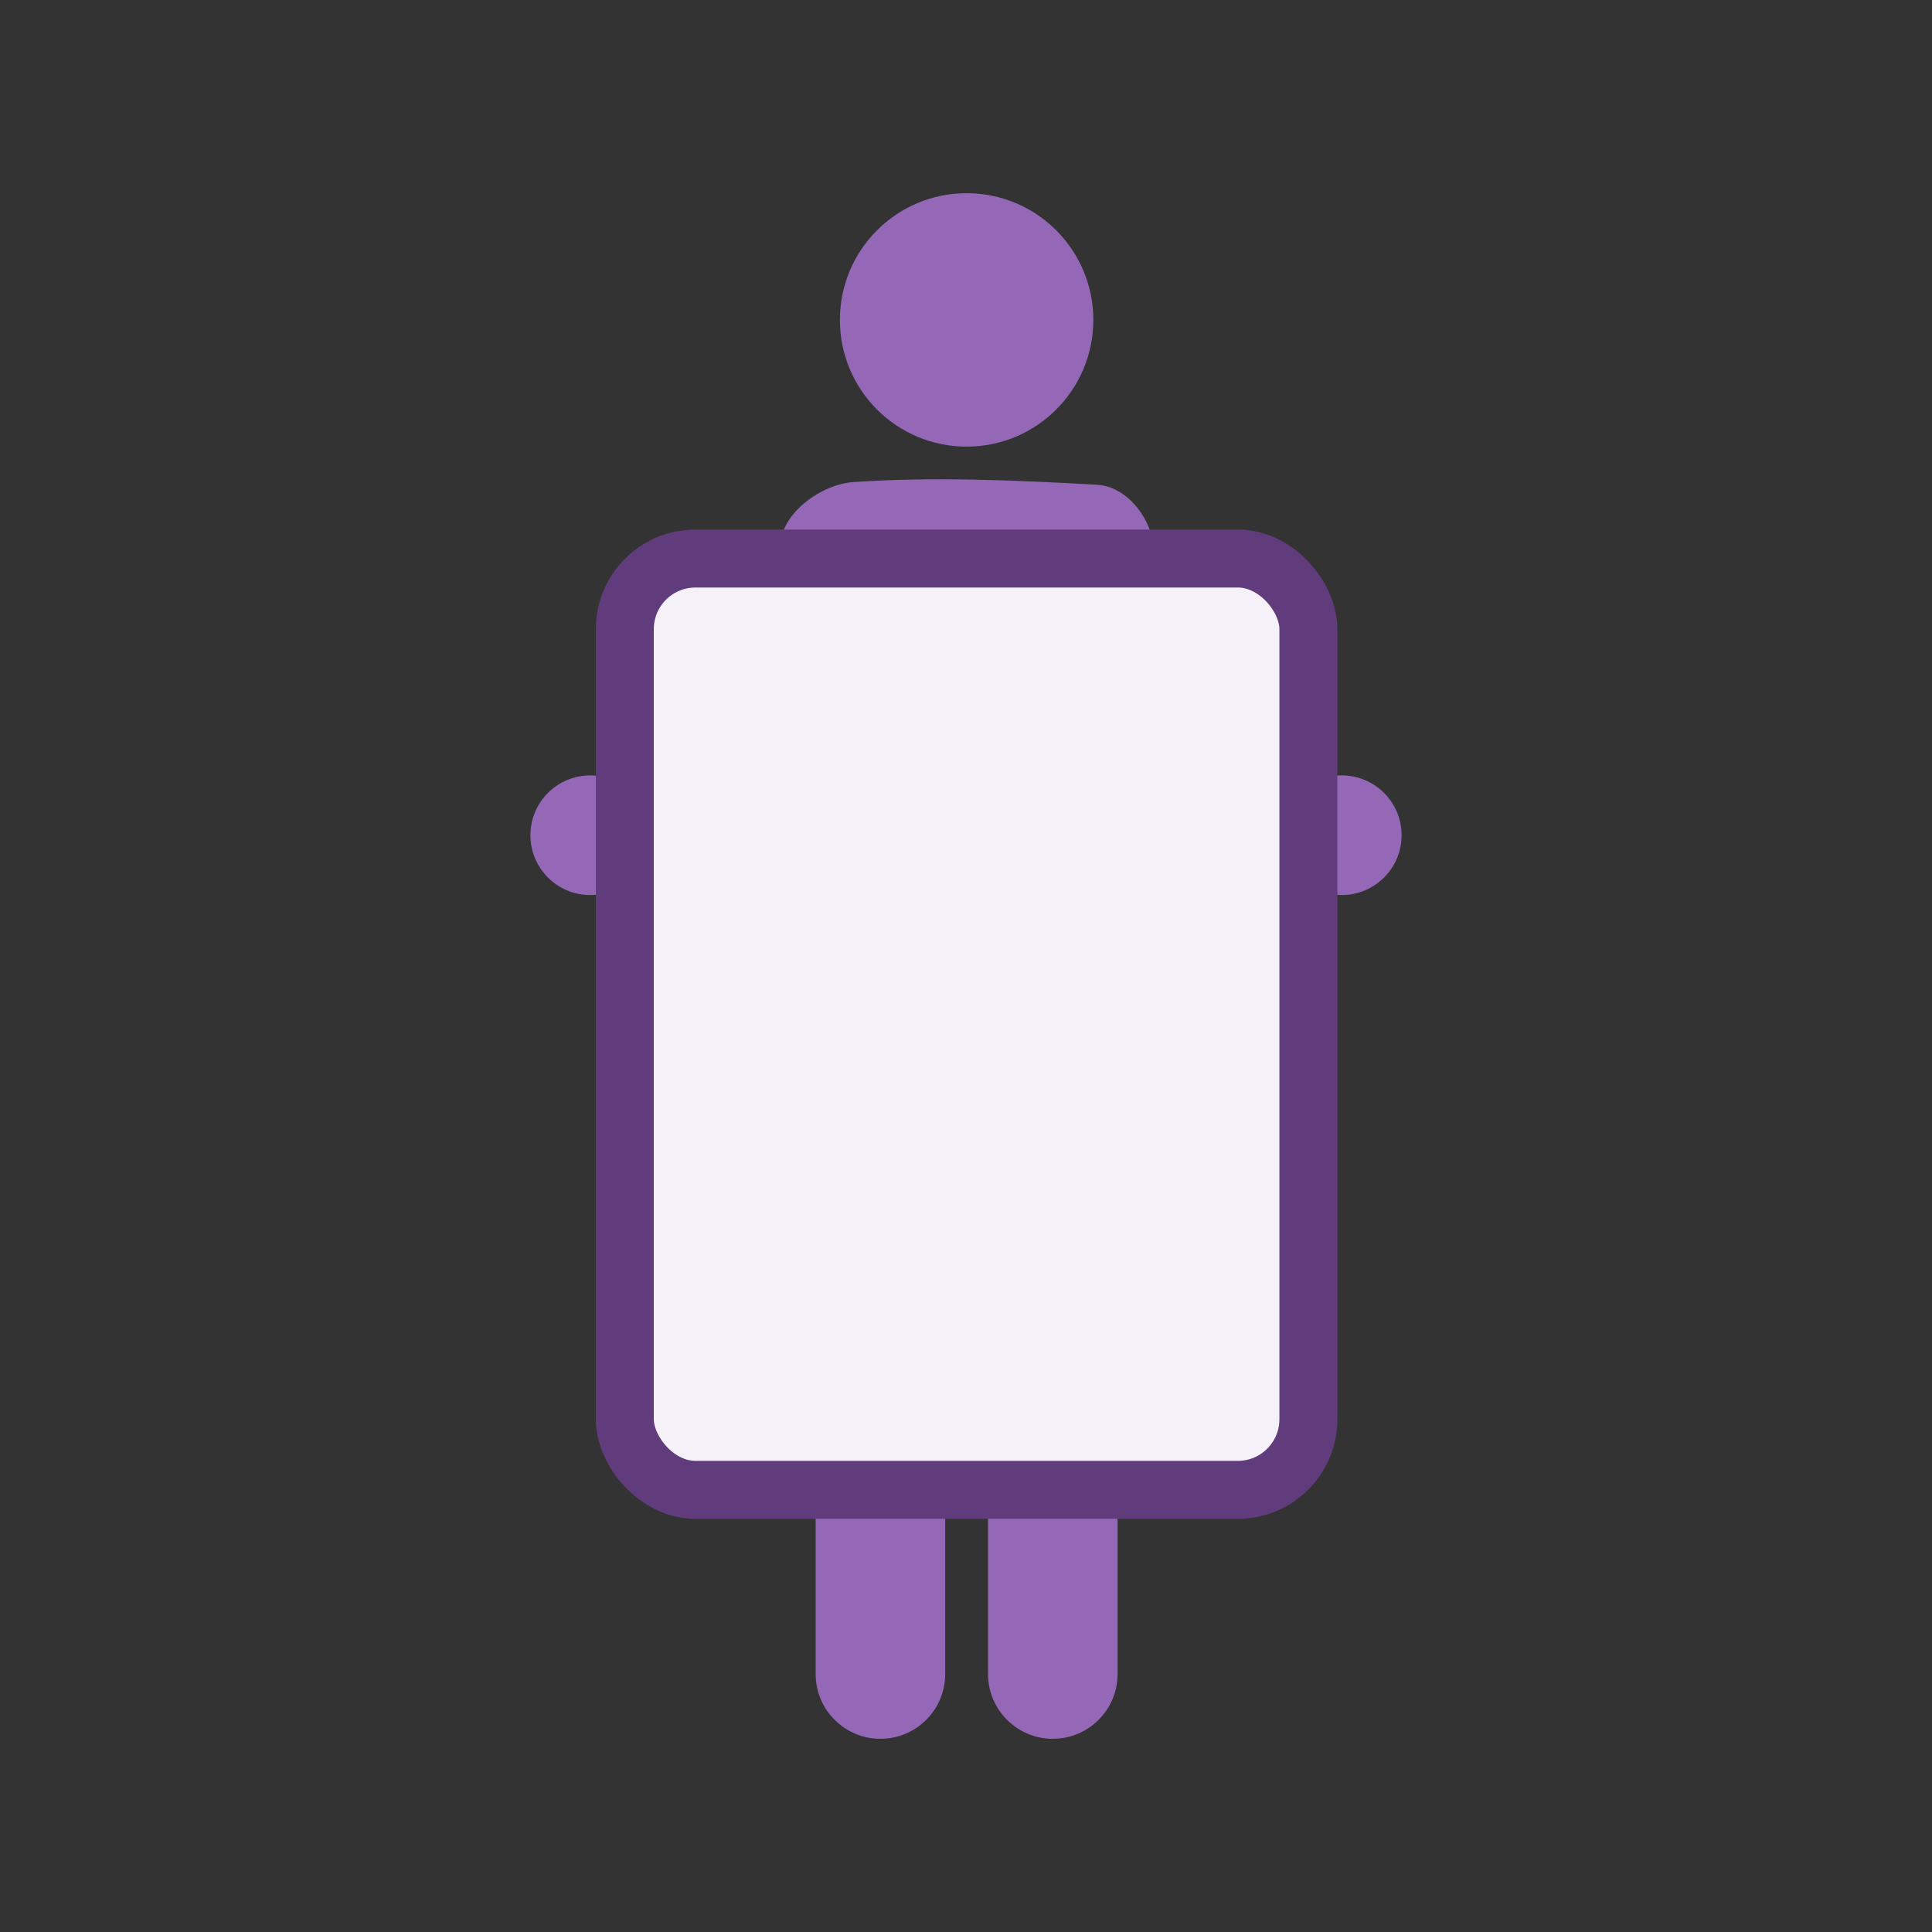
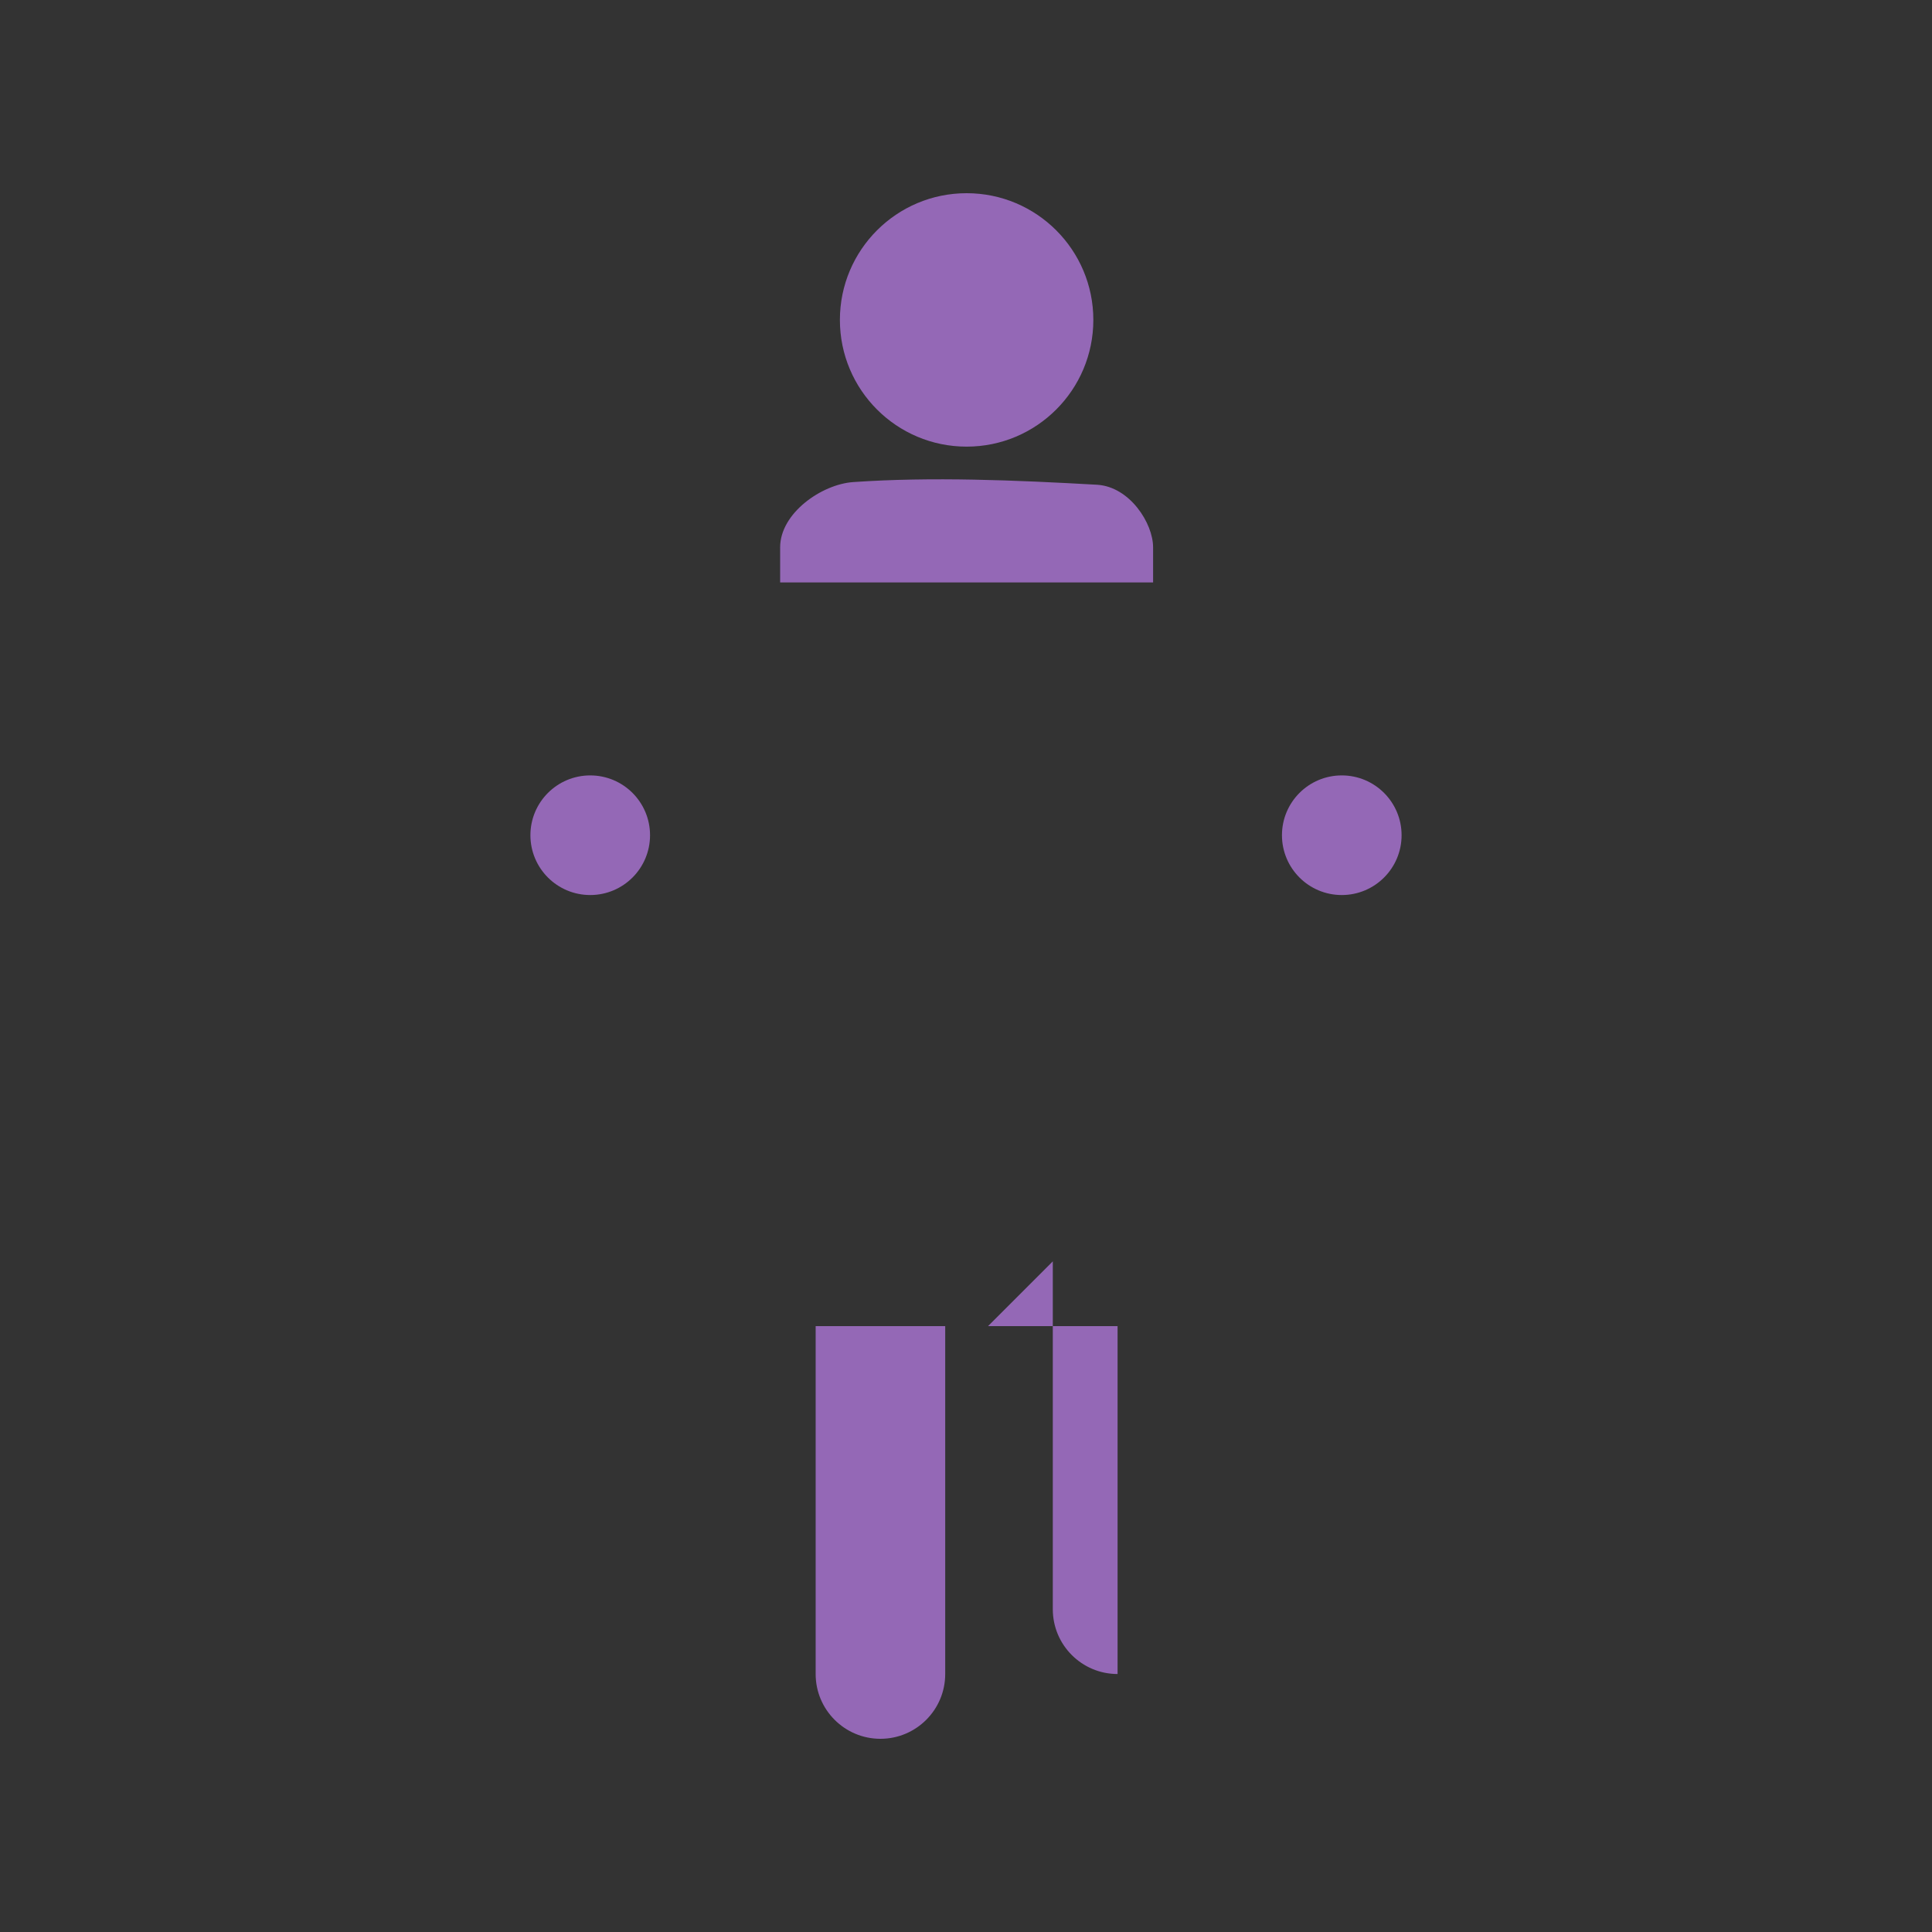
<svg xmlns="http://www.w3.org/2000/svg" id="a" data-name="poster" viewBox="0 0 1000 1000">
  <rect x="0" y="0" width="1000" height="1000" fill="#333333" stroke="none" />
  <defs>
    <style>
      .b {
        fill: #9468b6;
      }

      .c {
        fill: #f5f1f8;
        stroke: #603c7c;
        stroke-miterlimit: 10;
        stroke-width: 30px;
      }
    </style>
  </defs>
  <path class="b" d="M422.18,686.4h67.06v180.07c0,18.51-15.02,33.53-33.53,33.53h0c-18.51,0-33.53-15.02-33.53-33.53v-180.07h0Z" />
-   <path class="b" d="M511.4,686.4h67.06v180.07c0,18.51-15.02,33.53-33.53,33.53h0c-18.51,0-33.53-15.02-33.53-33.53v-180.07h0Z" />
+   <path class="b" d="M511.4,686.4h67.06v180.07h0c-18.51,0-33.53-15.02-33.53-33.53v-180.07h0Z" />
  <path class="b" d="M596.84,301.46h-193.04v-18.16c0-17.7,21.5-32.64,37.83-33.78,40.45-2.81,83.85-1.01,126.36,1.39,16.83,1.14,28.85,19.93,28.85,32.39v18.16Z" />
  <circle class="b" cx="694.5" cy="432.31" r="30.96" />
  <circle class="b" cx="305.5" cy="432.31" r="30.96" />
-   <rect class="c" x="323.41" y="289.1" width="353.81" height="482.04" rx="36.53" ry="36.53" />
  <circle class="b" cx="500.32" cy="165.59" r="65.59" />
</svg>